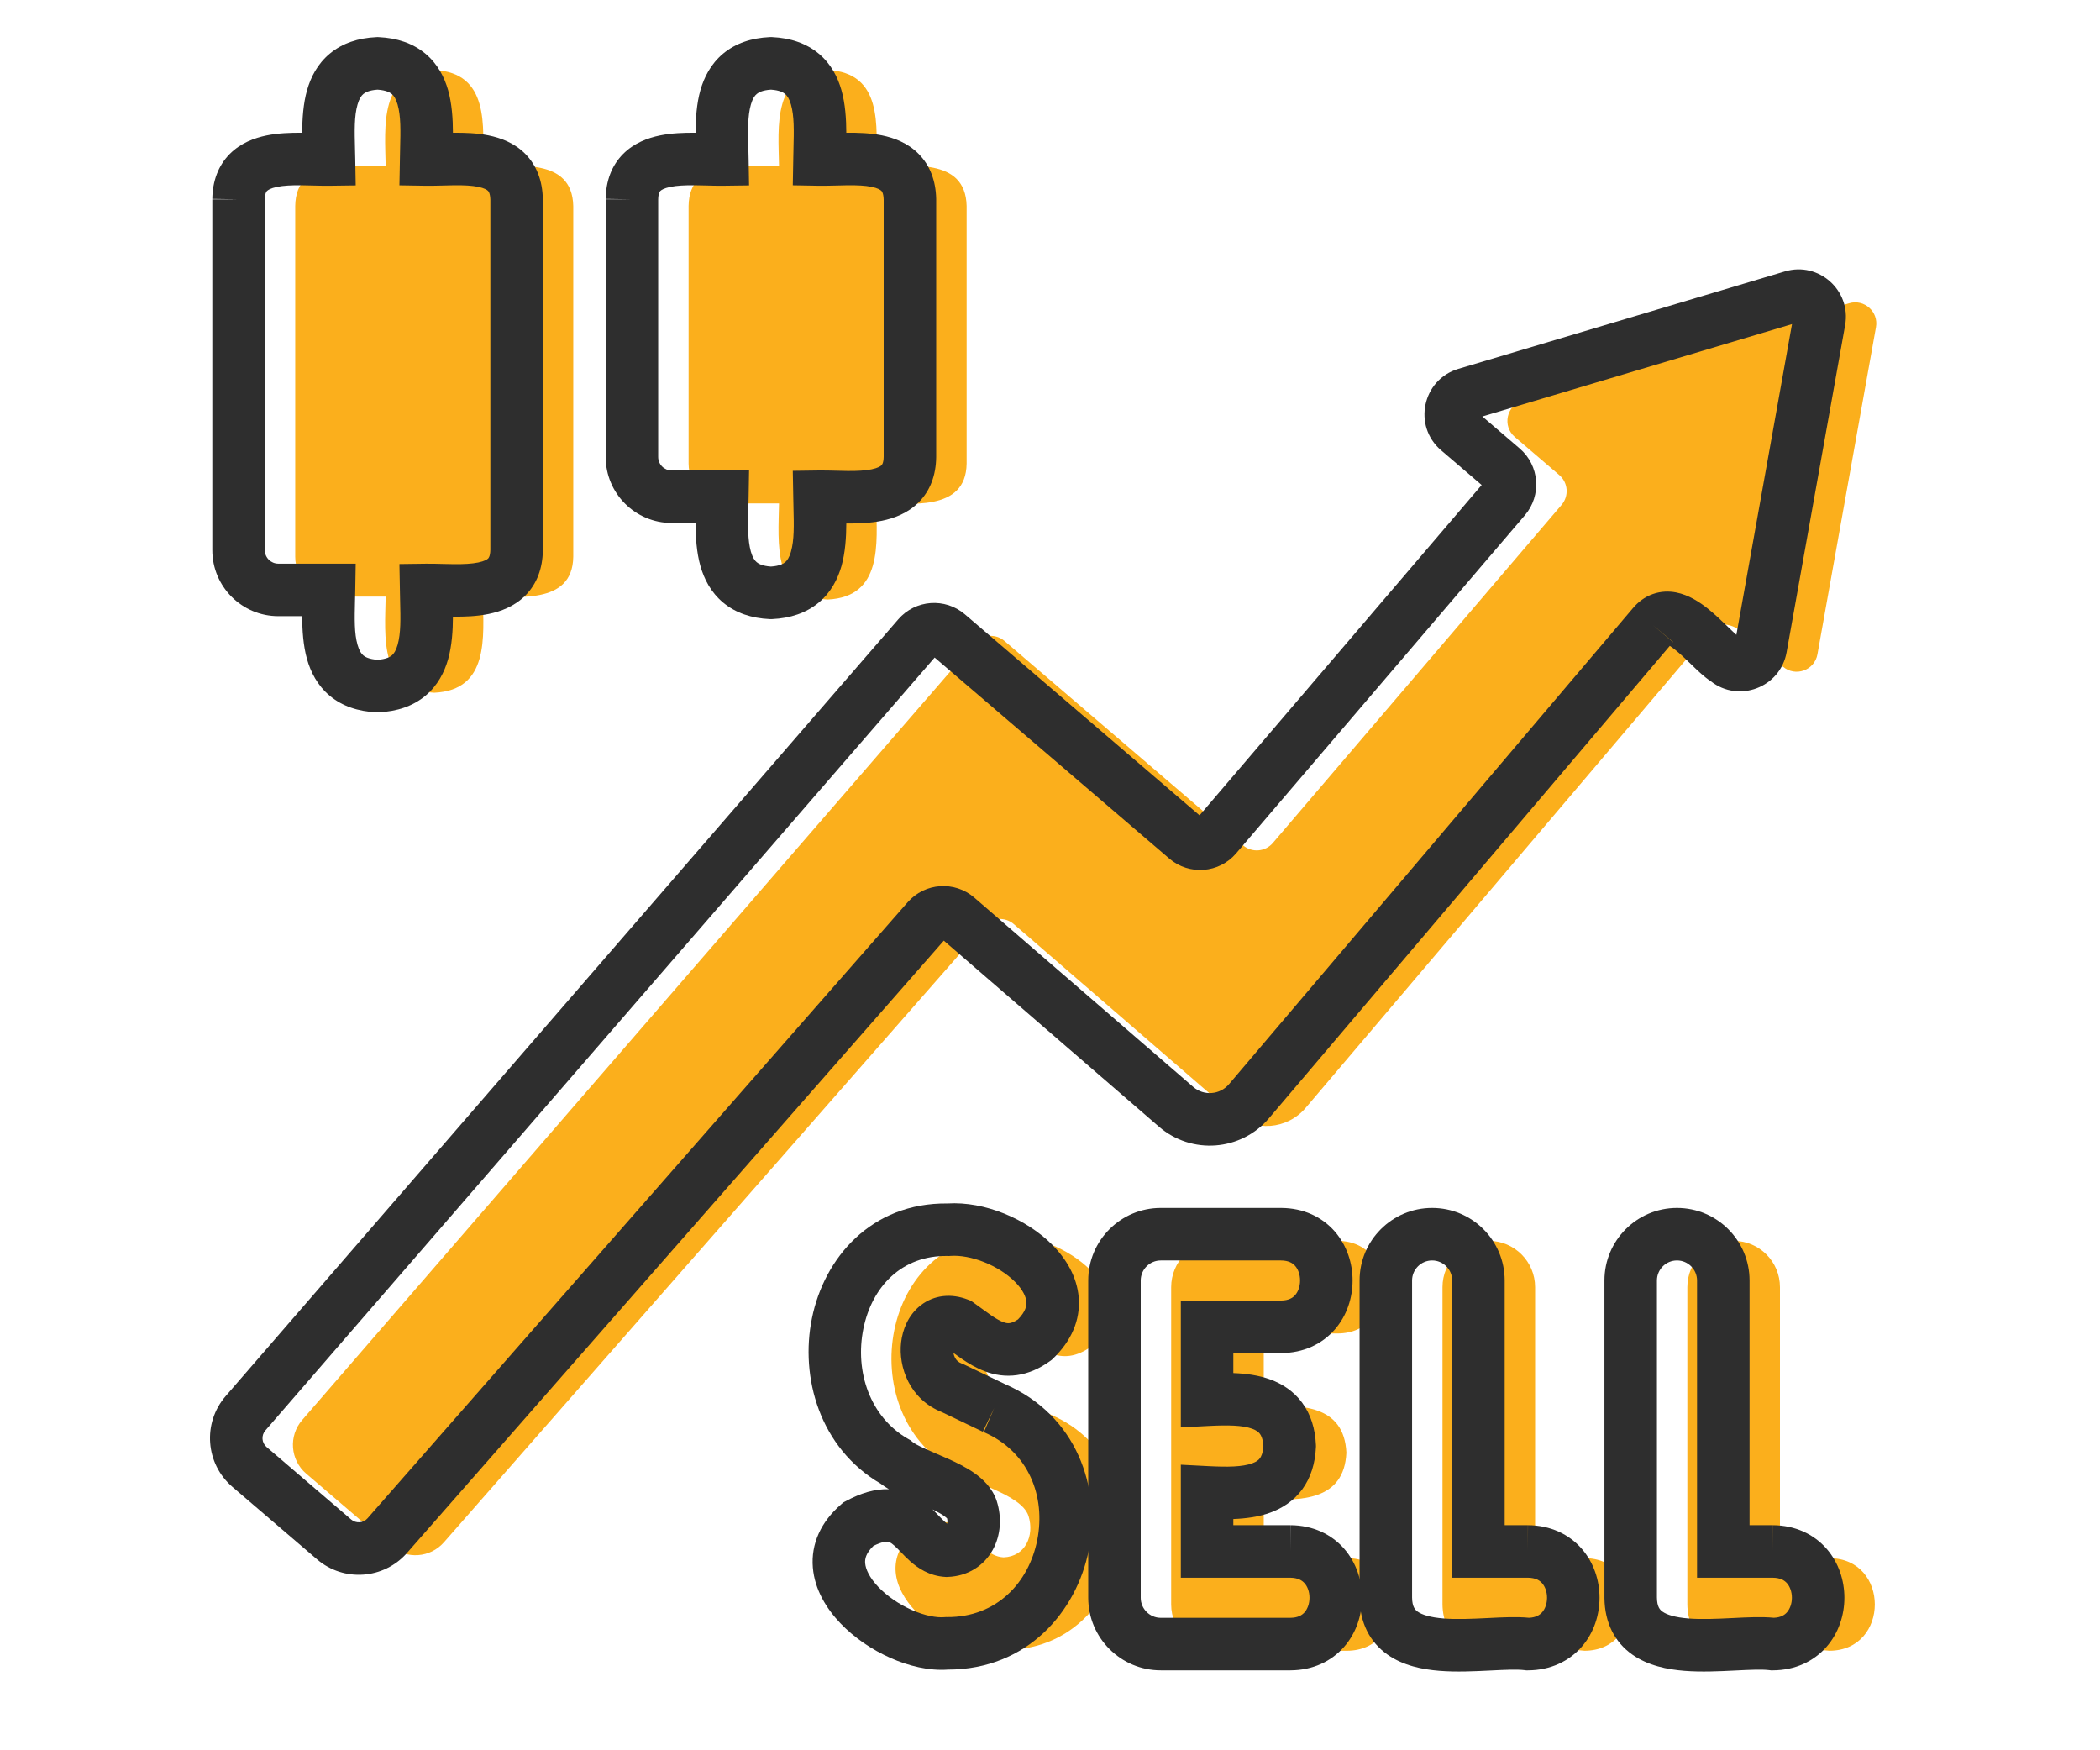
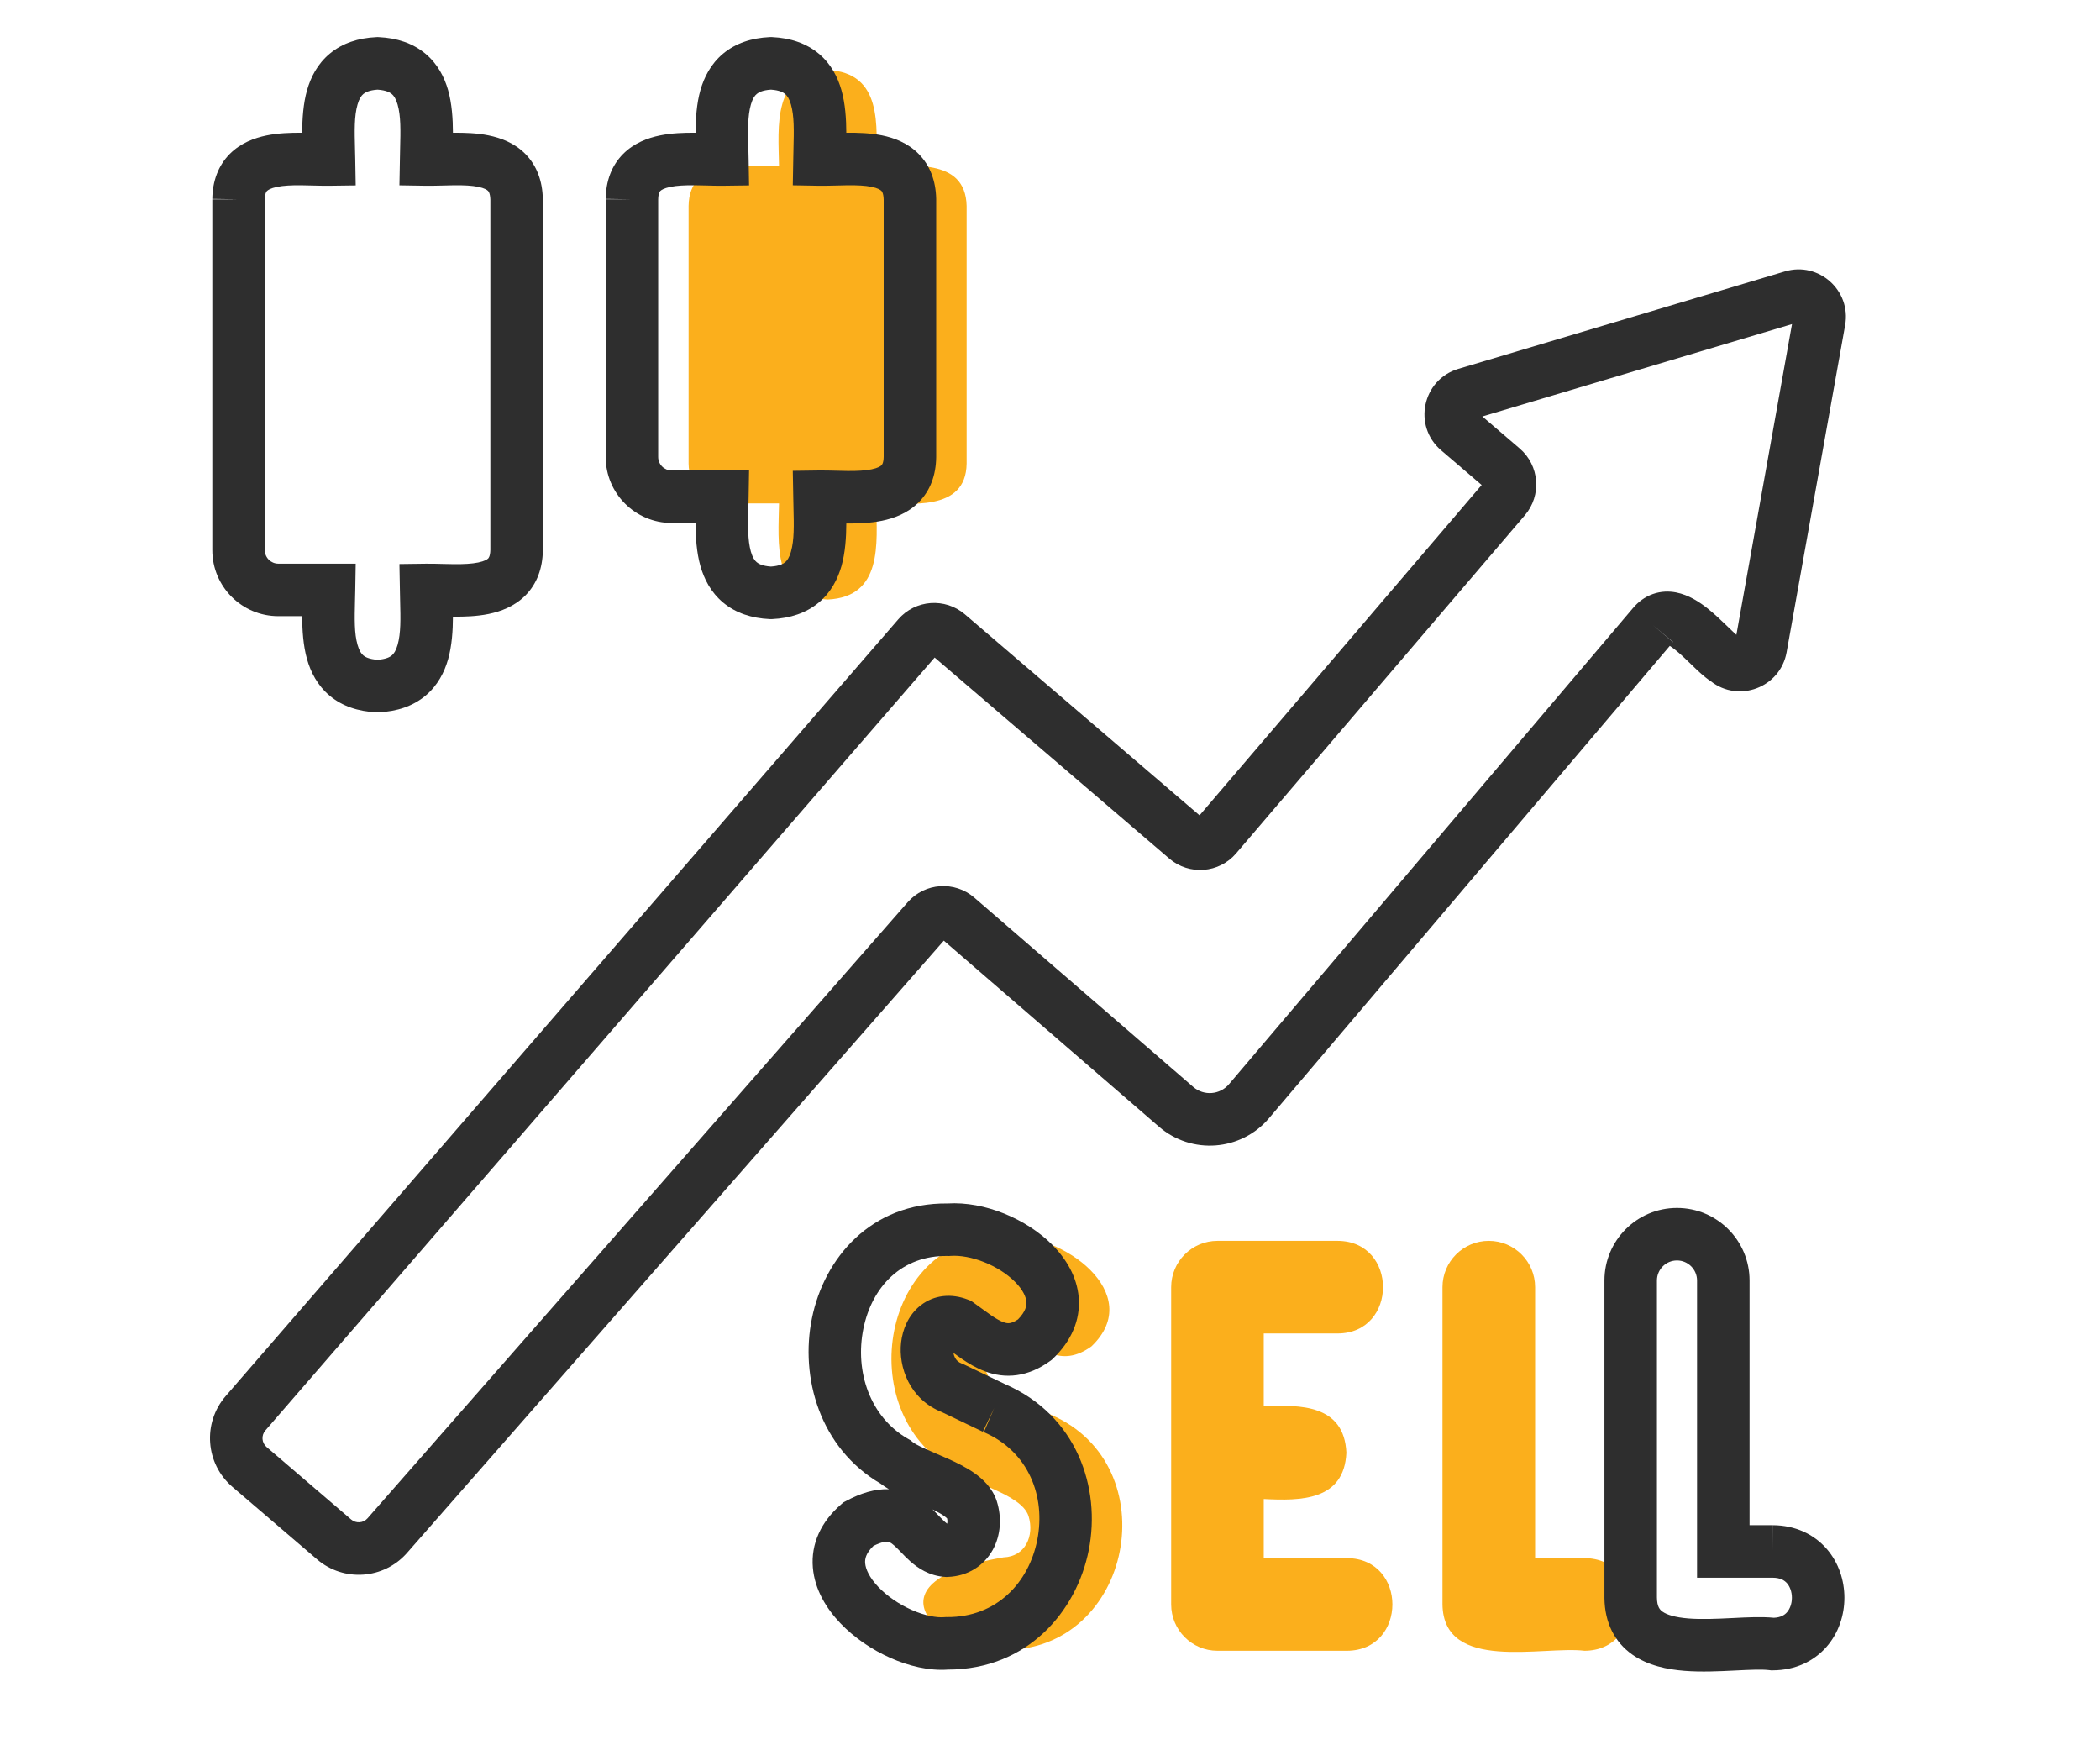
<svg xmlns="http://www.w3.org/2000/svg" width="60" height="50" viewBox="0 0 60 50" fill="none">
-   <path d="M30.025 40.414L28.835 39.844C27.712 39.427 27.97 37.615 29.002 38.015C29.705 38.514 30.304 39.099 31.186 38.46C32.754 36.961 30.356 35.197 28.714 35.32C25.183 35.254 24.315 40.318 27.205 41.953C27.705 42.378 29.173 42.664 29.386 43.307C29.56 43.871 29.295 44.468 28.672 44.489C27.792 44.439 27.701 42.892 26.145 43.73C24.42 45.218 27.096 47.272 28.676 47.135C32.362 47.157 33.382 41.859 30.025 40.414V40.414Z" fill="#FBAF1C" />
+   <path d="M30.025 40.414L28.835 39.844C27.712 39.427 27.97 37.615 29.002 38.015C29.705 38.514 30.304 39.099 31.186 38.46C32.754 36.961 30.356 35.197 28.714 35.32C25.183 35.254 24.315 40.318 27.205 41.953C27.705 42.378 29.173 42.664 29.386 43.307C29.56 43.871 29.295 44.468 28.672 44.489C24.42 45.218 27.096 47.272 28.676 47.135C32.362 47.157 33.382 41.859 30.025 40.414V40.414Z" fill="#FBAF1C" />
  <path d="M45.273 44.511H43.86V36.77C43.86 36.04 43.268 35.447 42.537 35.447C41.807 35.447 41.214 36.04 41.214 36.77V45.834C41.24 47.785 44.082 47.012 45.273 47.157C47.002 47.148 47.004 44.52 45.273 44.511V44.511Z" fill="#FBAF1C" />
-   <path d="M52.269 44.511H50.856V36.77C50.856 36.04 50.264 35.447 49.533 35.447C48.802 35.447 48.21 36.04 48.21 36.77V45.834C48.236 47.785 51.078 47.012 52.269 47.157C53.998 47.148 53.999 44.52 52.269 44.511V44.511Z" fill="#FBAF1C" />
  <path d="M38.486 44.511H36.107V42.822C37.163 42.877 38.405 42.871 38.468 41.499C38.405 40.128 37.162 40.122 36.107 40.176V38.093H38.217C39.946 38.088 39.948 35.454 38.217 35.447H34.785C34.054 35.447 33.462 36.04 33.462 36.77V45.834C33.462 46.564 34.054 47.157 34.785 47.157H38.486C40.215 47.147 40.216 44.52 38.486 44.511V44.511Z" fill="#FBAF1C" />
-   <path d="M48.846 18.049L37.305 31.648C36.776 32.271 35.841 32.343 35.222 31.809L28.966 26.399C28.715 26.182 28.336 26.208 28.117 26.458L12.684 44.058C12.293 44.505 11.616 44.553 11.165 44.167L8.748 42.097C8.292 41.706 8.24 41.019 8.634 40.565L27.851 18.374C28.069 18.122 28.448 18.094 28.7 18.31L35.515 24.148C35.769 24.365 36.151 24.335 36.367 24.081L44.617 14.422C44.833 14.168 44.804 13.788 44.551 13.571L43.281 12.483C42.917 12.172 43.042 11.582 43.501 11.446L52.832 8.663C53.263 8.534 53.679 8.905 53.599 9.348L51.927 18.691C51.845 19.151 51.294 19.347 50.94 19.043C50.452 18.756 49.465 17.308 48.846 18.049V18.049Z" fill="#FBAF1C" />
-   <path d="M9.572 17.043H11.019C10.998 18.188 10.829 19.716 12.407 19.789C13.985 19.717 13.816 18.187 13.795 17.043C14.734 17.03 16.358 17.305 16.379 15.906V5.884C16.346 4.476 14.744 4.762 13.795 4.747C13.815 3.601 13.985 2.073 12.407 2C10.829 2.073 10.998 3.602 11.019 4.747C10.079 4.759 8.455 4.485 8.435 5.884C8.435 5.884 8.435 15.906 8.435 15.906C8.435 16.534 8.944 17.043 9.572 17.043V17.043Z" fill="#FBAF1C" />
  <path d="M20.811 14.38H22.258C22.238 15.526 22.067 17.054 23.646 17.127C25.224 17.054 25.055 15.524 25.034 14.38C25.973 14.368 27.598 14.642 27.618 13.243V5.883C27.585 4.475 25.983 4.762 25.034 4.746C25.054 3.601 25.224 2.073 23.646 2C22.067 2.072 22.237 3.602 22.258 4.746C21.318 4.758 19.694 4.485 19.674 5.883C19.674 5.883 19.674 13.243 19.674 13.243C19.674 13.871 20.183 14.38 20.811 14.38Z" fill="#FBAF1C" />
  <path fill-rule="evenodd" clip-rule="evenodd" d="M30.821 37.069C30.872 37.708 30.609 38.311 30.085 38.812L30.048 38.847L30.007 38.877C29.708 39.093 29.393 39.234 29.058 39.282C28.721 39.33 28.414 39.276 28.148 39.177C27.89 39.082 27.663 38.943 27.474 38.814C27.403 38.766 27.321 38.707 27.24 38.648C27.248 38.695 27.263 38.742 27.286 38.785C27.324 38.858 27.382 38.916 27.477 38.951L27.509 38.962L28.717 39.541C30.774 40.434 31.457 42.509 31.108 44.279C30.759 46.05 29.342 47.693 27.085 47.695C26.537 47.734 25.958 47.59 25.45 47.366C24.923 47.134 24.41 46.789 24.009 46.369C23.615 45.956 23.276 45.411 23.224 44.78C23.168 44.106 23.452 43.475 24.036 42.972L24.098 42.918L24.17 42.88C24.591 42.652 24.999 42.529 25.398 42.542C25.316 42.494 25.236 42.441 25.161 42.384C23.414 41.36 22.855 39.344 23.198 37.659C23.546 35.942 24.882 34.354 27.074 34.379C28.129 34.313 29.329 34.819 30.067 35.562C30.449 35.947 30.772 36.461 30.821 37.069ZM26.642 43.119C26.707 43.181 26.765 43.241 26.813 43.291L26.816 43.295C26.897 43.378 26.951 43.434 27.003 43.48C27.027 43.501 27.046 43.516 27.06 43.527C27.068 43.498 27.075 43.446 27.06 43.377C27.047 43.364 27.021 43.34 26.974 43.306C26.891 43.247 26.78 43.186 26.642 43.119ZM28.406 40.224L28.082 40.9L26.919 40.343C25.989 39.978 25.664 39.053 25.746 38.346C25.788 37.984 25.946 37.573 26.298 37.295C26.688 36.986 27.186 36.944 27.654 37.126L27.741 37.159L27.817 37.213C27.912 37.281 27.988 37.336 28.057 37.387C28.145 37.452 28.223 37.509 28.319 37.575C28.468 37.676 28.578 37.737 28.668 37.77C28.749 37.8 28.802 37.803 28.847 37.797C28.889 37.791 28.967 37.77 29.086 37.691C29.311 37.461 29.334 37.293 29.325 37.189C29.314 37.048 29.229 36.848 29.002 36.62C28.531 36.145 27.73 35.834 27.151 35.877L27.116 35.88L27.08 35.879C25.763 35.855 24.911 36.758 24.668 37.957C24.419 39.179 24.856 40.488 25.955 41.11L26.017 41.145L26.071 41.191C26.11 41.224 26.211 41.286 26.419 41.381C26.515 41.425 26.619 41.469 26.734 41.519L26.755 41.528C26.862 41.573 26.977 41.622 27.091 41.674C27.329 41.781 27.602 41.914 27.839 42.081C28.067 42.241 28.352 42.496 28.479 42.881L28.481 42.888L28.483 42.895C28.621 43.342 28.6 43.846 28.366 44.272C28.117 44.724 27.657 45.028 27.078 45.048L27.044 45.05L27.009 45.048C26.548 45.021 26.222 44.792 26.007 44.602C25.908 44.514 25.817 44.42 25.748 44.347L25.737 44.336C25.658 44.255 25.602 44.197 25.547 44.149C25.443 44.057 25.397 44.046 25.367 44.042C25.332 44.038 25.211 44.035 24.956 44.161C24.733 44.375 24.709 44.541 24.719 44.657C24.733 44.825 24.838 45.064 25.095 45.334C25.345 45.596 25.689 45.832 26.055 45.993C26.427 46.157 26.761 46.218 26.992 46.197L27.026 46.194L27.061 46.195C28.471 46.203 29.395 45.215 29.637 43.989C29.879 42.759 29.398 41.467 28.11 40.912L28.406 40.224Z" fill="#2E2E2E" />
-   <path fill-rule="evenodd" clip-rule="evenodd" d="M38.845 36.58C38.845 35.435 39.773 34.507 40.918 34.507C42.063 34.507 42.991 35.435 42.991 36.58V43.57H43.654V44.32L43.657 43.57C44.297 43.574 44.829 43.827 45.192 44.243C45.543 44.645 45.701 45.157 45.701 45.643C45.701 46.13 45.542 46.642 45.192 47.043C44.828 47.459 44.297 47.713 43.658 47.716L43.61 47.717L43.563 47.711C43.344 47.684 43.02 47.699 42.558 47.722C42.132 47.743 41.616 47.769 41.128 47.73C40.652 47.692 40.094 47.586 39.64 47.265C39.135 46.908 38.854 46.355 38.845 45.653L38.845 45.643L38.845 36.58ZM43.651 45.07H41.491V36.58C41.491 36.264 41.234 36.007 40.918 36.007C40.602 36.007 40.345 36.264 40.345 36.58V45.638C40.349 45.908 40.434 45.989 40.506 46.041C40.629 46.128 40.861 46.204 41.247 46.235C41.622 46.264 42.041 46.246 42.484 46.224C42.505 46.223 42.527 46.222 42.548 46.221C42.919 46.202 43.34 46.181 43.686 46.215C43.888 46.206 43.996 46.132 44.062 46.057C44.144 45.963 44.201 45.816 44.201 45.643C44.201 45.47 44.144 45.323 44.062 45.229C43.993 45.15 43.877 45.072 43.651 45.07Z" fill="#2E2E2E" />
  <path fill-rule="evenodd" clip-rule="evenodd" d="M45.841 36.58C45.841 35.435 46.769 34.507 47.914 34.507C49.059 34.507 49.987 35.435 49.987 36.58V43.57H50.65V44.32L50.653 43.57C51.293 43.574 51.825 43.827 52.188 44.243C52.539 44.645 52.697 45.157 52.697 45.643C52.697 46.13 52.538 46.642 52.188 47.043C51.824 47.459 51.293 47.713 50.654 47.716L50.606 47.717L50.559 47.711C50.34 47.684 50.016 47.699 49.554 47.722C49.128 47.743 48.611 47.769 48.124 47.73C47.648 47.692 47.09 47.586 46.635 47.265C46.131 46.908 45.85 46.355 45.841 45.653L45.841 45.643L45.841 36.58ZM50.647 45.07H48.487V36.58C48.487 36.264 48.23 36.007 47.914 36.007C47.597 36.007 47.341 36.264 47.341 36.58V45.638C47.345 45.908 47.429 45.989 47.502 46.041C47.625 46.128 47.857 46.204 48.243 46.235C48.618 46.264 49.037 46.246 49.479 46.224C49.501 46.223 49.523 46.222 49.544 46.221C49.915 46.202 50.336 46.181 50.682 46.215C50.884 46.206 50.992 46.132 51.057 46.057C51.139 45.963 51.197 45.816 51.197 45.643C51.197 45.47 51.139 45.323 51.058 45.229C50.989 45.15 50.872 45.072 50.647 45.07Z" fill="#2E2E2E" />
-   <path fill-rule="evenodd" clip-rule="evenodd" d="M31.092 36.58C31.092 35.435 32.02 34.507 33.165 34.507H36.601C37.241 34.509 37.773 34.763 38.137 35.179C38.487 35.582 38.646 36.094 38.645 36.581C38.645 37.067 38.487 37.579 38.136 37.981C37.773 38.398 37.24 38.651 36.601 38.653L36.598 38.653H35.238V39.224C35.589 39.237 35.961 39.284 36.3 39.409C36.629 39.531 36.958 39.735 37.205 40.071C37.453 40.407 37.577 40.817 37.598 41.275L37.599 41.309L37.598 41.343C37.577 41.801 37.453 42.21 37.206 42.547C36.958 42.883 36.63 43.087 36.3 43.209C35.961 43.334 35.589 43.381 35.238 43.394V43.57H36.866V44.32L36.87 43.57C37.51 43.574 38.041 43.827 38.405 44.243C38.756 44.645 38.914 45.157 38.914 45.643C38.914 46.13 38.755 46.641 38.405 47.043C38.041 47.459 37.51 47.713 36.871 47.716L36.866 47.716H33.165C32.02 47.716 31.092 46.788 31.092 45.643V36.58ZM36.864 45.07H33.738V41.842L34.527 41.883C35.075 41.911 35.497 41.906 35.781 41.801C35.901 41.757 35.962 41.706 35.998 41.657C36.032 41.611 36.083 41.513 36.097 41.309C36.083 41.105 36.032 41.007 35.998 40.961C35.962 40.912 35.901 40.861 35.781 40.816C35.496 40.712 35.075 40.707 34.527 40.735L33.738 40.776V37.153H36.597C36.821 37.152 36.937 37.074 37.006 36.995C37.087 36.901 37.145 36.754 37.145 36.58C37.145 36.407 37.088 36.259 37.006 36.165C36.937 36.086 36.821 36.008 36.596 36.007H33.165C32.849 36.007 32.592 36.264 32.592 36.58V45.643C32.592 45.96 32.849 46.216 33.165 46.216H36.864C37.089 46.215 37.205 46.136 37.275 46.057C37.356 45.963 37.414 45.816 37.414 45.643C37.414 45.47 37.357 45.323 37.275 45.23C37.206 45.151 37.089 45.072 36.864 45.07Z" fill="#2E2E2E" />
  <path fill-rule="evenodd" clip-rule="evenodd" d="M51.2 9.259L49.611 18.134C49.611 18.134 49.611 18.134 49.611 18.134C49.55 18.081 49.481 18.015 49.395 17.932C49.381 17.919 49.367 17.904 49.352 17.89C49.196 17.74 48.996 17.547 48.789 17.382C48.574 17.212 48.259 16.996 47.888 16.924C47.688 16.886 47.459 16.887 47.225 16.97C46.992 17.052 46.802 17.198 46.654 17.375C46.653 17.376 46.652 17.377 46.651 17.378L35.114 30.972C35.114 30.972 35.114 30.972 35.114 30.972C34.855 31.277 34.397 31.313 34.094 31.051L27.838 25.642C27.275 25.155 26.425 25.214 25.934 25.773L10.501 43.373C10.381 43.511 10.172 43.526 10.033 43.407L7.617 41.337C7.476 41.217 7.46 41.005 7.581 40.865C7.581 40.865 7.581 40.865 7.581 40.865L26.704 18.784L33.408 24.527C33.977 25.014 34.832 24.947 35.318 24.378L43.568 14.719C44.053 14.151 43.987 13.297 43.419 12.811C43.419 12.811 43.419 12.811 43.419 12.811L42.353 11.897L51.2 9.259ZM47.227 17.859L47.798 18.343C47.8 18.341 47.802 18.34 47.803 18.339L47.227 17.859ZM47.708 18.451L36.258 31.943C35.459 32.884 34.046 32.993 33.112 32.185C33.112 32.185 33.113 32.185 33.112 32.185L26.966 26.871L11.629 44.362C10.967 45.117 9.82 45.199 9.058 44.546L6.641 42.476C6.641 42.476 6.641 42.476 6.641 42.476C5.869 41.815 5.782 40.651 6.447 39.883L25.665 17.692C26.152 17.129 27.003 17.066 27.569 17.55L34.273 23.292L42.333 13.855L41.173 12.862C40.359 12.165 40.64 10.843 41.667 10.537L50.999 7.753C51.965 7.465 52.896 8.297 52.718 9.289L51.046 18.633C50.865 19.642 49.678 20.085 48.883 19.463C48.694 19.34 48.504 19.157 48.371 19.028L48.319 18.978C48.153 18.817 48.004 18.674 47.857 18.558C47.8 18.512 47.75 18.477 47.708 18.451ZM26.857 26.776C26.857 26.776 26.857 26.776 26.857 26.776ZM51.427 9.191C51.427 9.191 51.427 9.191 51.427 9.191Z" fill="#2E2E2E" />
  <path fill-rule="evenodd" clip-rule="evenodd" d="M10.788 1.059L10.822 1.061C11.341 1.085 11.795 1.234 12.153 1.532C12.508 1.828 12.699 2.211 12.803 2.575C12.912 2.961 12.94 3.397 12.941 3.793C12.95 3.793 12.959 3.792 12.968 3.792C13.266 3.79 13.62 3.798 13.961 3.868C14.301 3.937 14.695 4.079 15.009 4.396C15.338 4.729 15.498 5.171 15.509 5.676L15.51 5.684V15.726C15.502 16.232 15.343 16.676 15.012 17.01C14.698 17.326 14.303 17.469 13.963 17.539C13.621 17.609 13.266 17.619 12.967 17.616C12.959 17.616 12.95 17.616 12.941 17.616C12.94 18.011 12.912 18.448 12.803 18.833C12.699 19.198 12.508 19.581 12.154 19.876C11.795 20.175 11.341 20.324 10.822 20.348L10.788 20.35L10.753 20.348C10.234 20.324 9.78 20.175 9.422 19.876C9.068 19.581 8.877 19.198 8.773 18.833C8.662 18.443 8.635 18.001 8.634 17.602H7.953C6.911 17.602 6.066 16.758 6.066 15.715C6.066 15.715 6.066 15.715 6.066 15.715V5.694L7.566 5.693L6.816 5.693L6.066 5.682C6.073 5.176 6.233 4.733 6.563 4.399C6.877 4.083 7.272 3.94 7.612 3.87C7.954 3.8 8.309 3.79 8.608 3.792C8.617 3.792 8.626 3.792 8.634 3.792C8.636 3.397 8.663 2.961 8.773 2.576C8.877 2.211 9.067 1.828 9.422 1.533C9.78 1.234 10.234 1.085 10.753 1.061L10.788 1.059ZM7.566 5.699V15.715C7.566 15.715 7.566 15.716 6.816 15.716L7.566 15.715C7.566 15.929 7.739 16.102 7.953 16.102H10.163L10.15 16.866C10.148 16.968 10.145 17.068 10.143 17.163C10.131 17.675 10.12 18.089 10.216 18.422C10.264 18.592 10.325 18.677 10.382 18.724C10.433 18.766 10.542 18.831 10.788 18.848C11.034 18.831 11.143 18.766 11.193 18.724C11.25 18.677 11.312 18.592 11.36 18.422C11.455 18.088 11.445 17.674 11.432 17.162C11.43 17.066 11.428 16.968 11.426 16.866L11.412 16.113L12.166 16.103C12.303 16.101 12.49 16.105 12.665 16.11C12.781 16.113 12.891 16.116 12.979 16.116C13.249 16.118 13.477 16.107 13.662 16.069C13.847 16.031 13.921 15.98 13.947 15.954C13.957 15.944 14.006 15.895 14.01 15.709V5.703C14.004 5.513 13.954 5.463 13.943 5.452C13.918 5.426 13.845 5.375 13.662 5.337C13.48 5.3 13.253 5.29 12.982 5.292C12.897 5.293 12.793 5.296 12.684 5.299C12.505 5.303 12.312 5.308 12.163 5.306L11.412 5.294L11.426 4.543C11.428 4.44 11.43 4.341 11.432 4.245C11.445 3.733 11.455 3.32 11.36 2.986C11.312 2.817 11.25 2.732 11.193 2.685C11.143 2.643 11.033 2.578 10.788 2.561C10.542 2.577 10.433 2.643 10.382 2.685C10.325 2.732 10.264 2.817 10.215 2.987C10.12 3.32 10.13 3.735 10.143 4.247C10.145 4.342 10.148 4.441 10.15 4.543L10.163 5.296L9.409 5.306C9.274 5.308 9.087 5.303 8.913 5.299C8.796 5.296 8.684 5.293 8.597 5.292C8.326 5.29 8.098 5.301 7.914 5.339C7.728 5.377 7.655 5.429 7.629 5.455C7.628 5.455 7.629 5.455 7.629 5.455C7.618 5.465 7.569 5.514 7.566 5.699Z" fill="#2E2E2E" />
  <path fill-rule="evenodd" clip-rule="evenodd" d="M22.027 1.059L22.061 1.06C22.58 1.084 23.034 1.234 23.392 1.532C23.747 1.827 23.938 2.21 24.041 2.575C24.151 2.961 24.179 3.397 24.18 3.793C24.189 3.792 24.198 3.792 24.207 3.792C24.505 3.789 24.859 3.798 25.2 3.867C25.54 3.936 25.934 4.079 26.247 4.396C26.577 4.729 26.736 5.171 26.748 5.675L26.748 5.684V13.064C26.741 13.57 26.582 14.013 26.251 14.347C25.937 14.664 25.542 14.806 25.202 14.876C24.86 14.946 24.505 14.956 24.206 14.954C24.198 14.954 24.189 14.954 24.18 14.954C24.179 15.349 24.151 15.785 24.042 16.171C23.938 16.535 23.747 16.918 23.393 17.214C23.034 17.512 22.58 17.662 22.061 17.686L22.027 17.687L21.992 17.686C21.473 17.662 21.019 17.512 20.661 17.214C20.306 16.918 20.116 16.535 20.012 16.171C19.901 15.781 19.874 15.339 19.873 14.94H19.192C18.15 14.94 17.305 14.095 17.305 13.053H18.055H18.805C18.805 13.267 18.978 13.44 19.192 13.44H21.402L21.389 14.203C21.387 14.306 21.384 14.405 21.382 14.501C21.37 15.013 21.36 15.426 21.454 15.76C21.503 15.93 21.564 16.014 21.621 16.061C21.672 16.104 21.781 16.169 22.027 16.185C22.272 16.169 22.381 16.104 22.432 16.061C22.489 16.014 22.551 15.93 22.599 15.759C22.694 15.426 22.684 15.011 22.671 14.499C22.669 14.404 22.667 14.305 22.665 14.204L22.651 13.45L23.405 13.44C23.541 13.438 23.727 13.443 23.902 13.447C24.019 13.45 24.13 13.453 24.217 13.454C24.488 13.456 24.716 13.445 24.901 13.407C25.086 13.369 25.16 13.317 25.186 13.291C25.196 13.281 25.245 13.232 25.248 13.047V5.703C25.243 5.513 25.193 5.462 25.182 5.451C25.156 5.426 25.084 5.374 24.901 5.337C24.719 5.3 24.492 5.29 24.221 5.292C24.136 5.293 24.033 5.296 23.924 5.299C23.745 5.303 23.551 5.308 23.402 5.306L22.651 5.293L22.665 4.543C22.666 4.44 22.669 4.341 22.671 4.245C22.684 3.733 22.694 3.32 22.599 2.986C22.55 2.816 22.489 2.732 22.432 2.685C22.381 2.642 22.272 2.577 22.026 2.561C21.781 2.577 21.672 2.642 21.621 2.685C21.564 2.732 21.503 2.816 21.454 2.986C21.359 3.32 21.369 3.735 21.382 4.247C21.384 4.342 21.387 4.44 21.389 4.542L21.402 5.296L20.648 5.306C20.513 5.308 20.328 5.303 20.153 5.298C20.036 5.295 19.923 5.292 19.836 5.292C19.565 5.29 19.337 5.301 19.153 5.339C18.967 5.377 18.893 5.429 18.867 5.455C18.867 5.455 18.868 5.455 18.867 5.455C18.857 5.465 18.808 5.514 18.805 5.699V13.053H18.055H17.305V5.693L18.805 5.693L18.055 5.693L17.305 5.682C17.312 5.176 17.471 4.733 17.802 4.399C18.116 4.083 18.511 3.94 18.851 3.87C19.193 3.8 19.548 3.79 19.847 3.792C19.856 3.792 19.864 3.792 19.873 3.792C19.875 3.397 19.902 2.961 20.012 2.575C20.116 2.211 20.306 1.828 20.661 1.532C21.019 1.234 21.473 1.084 21.992 1.06L22.027 1.059Z" fill="#2E2E2E" />
</svg>